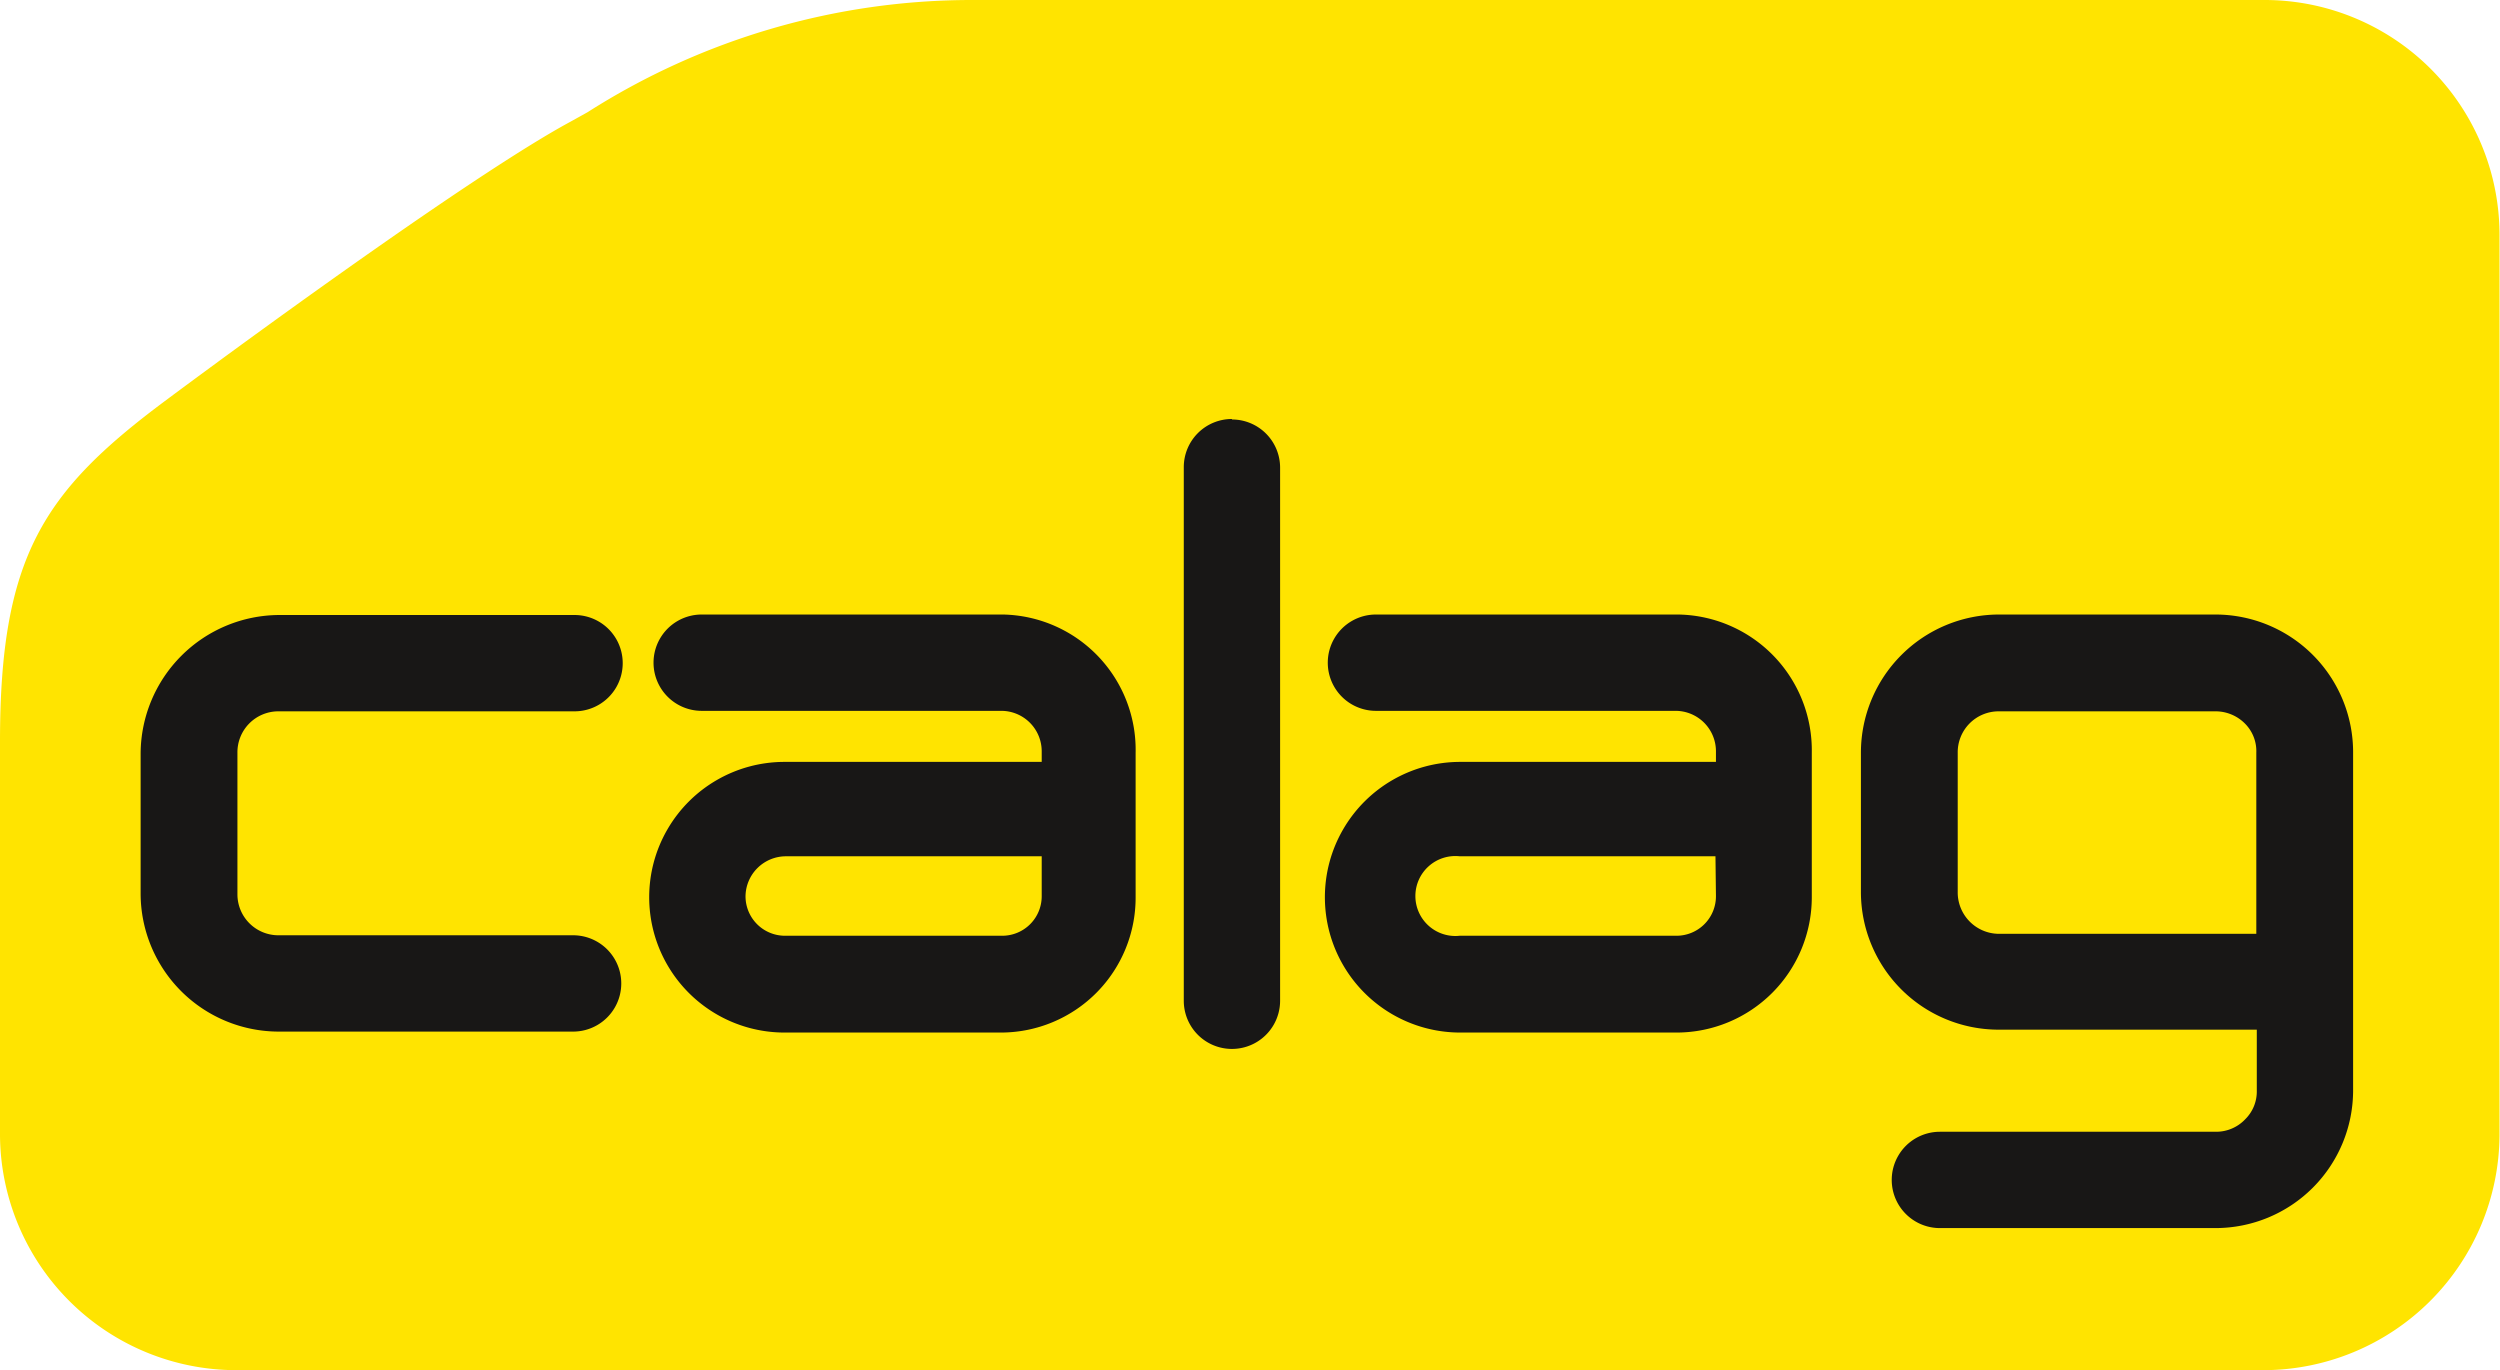
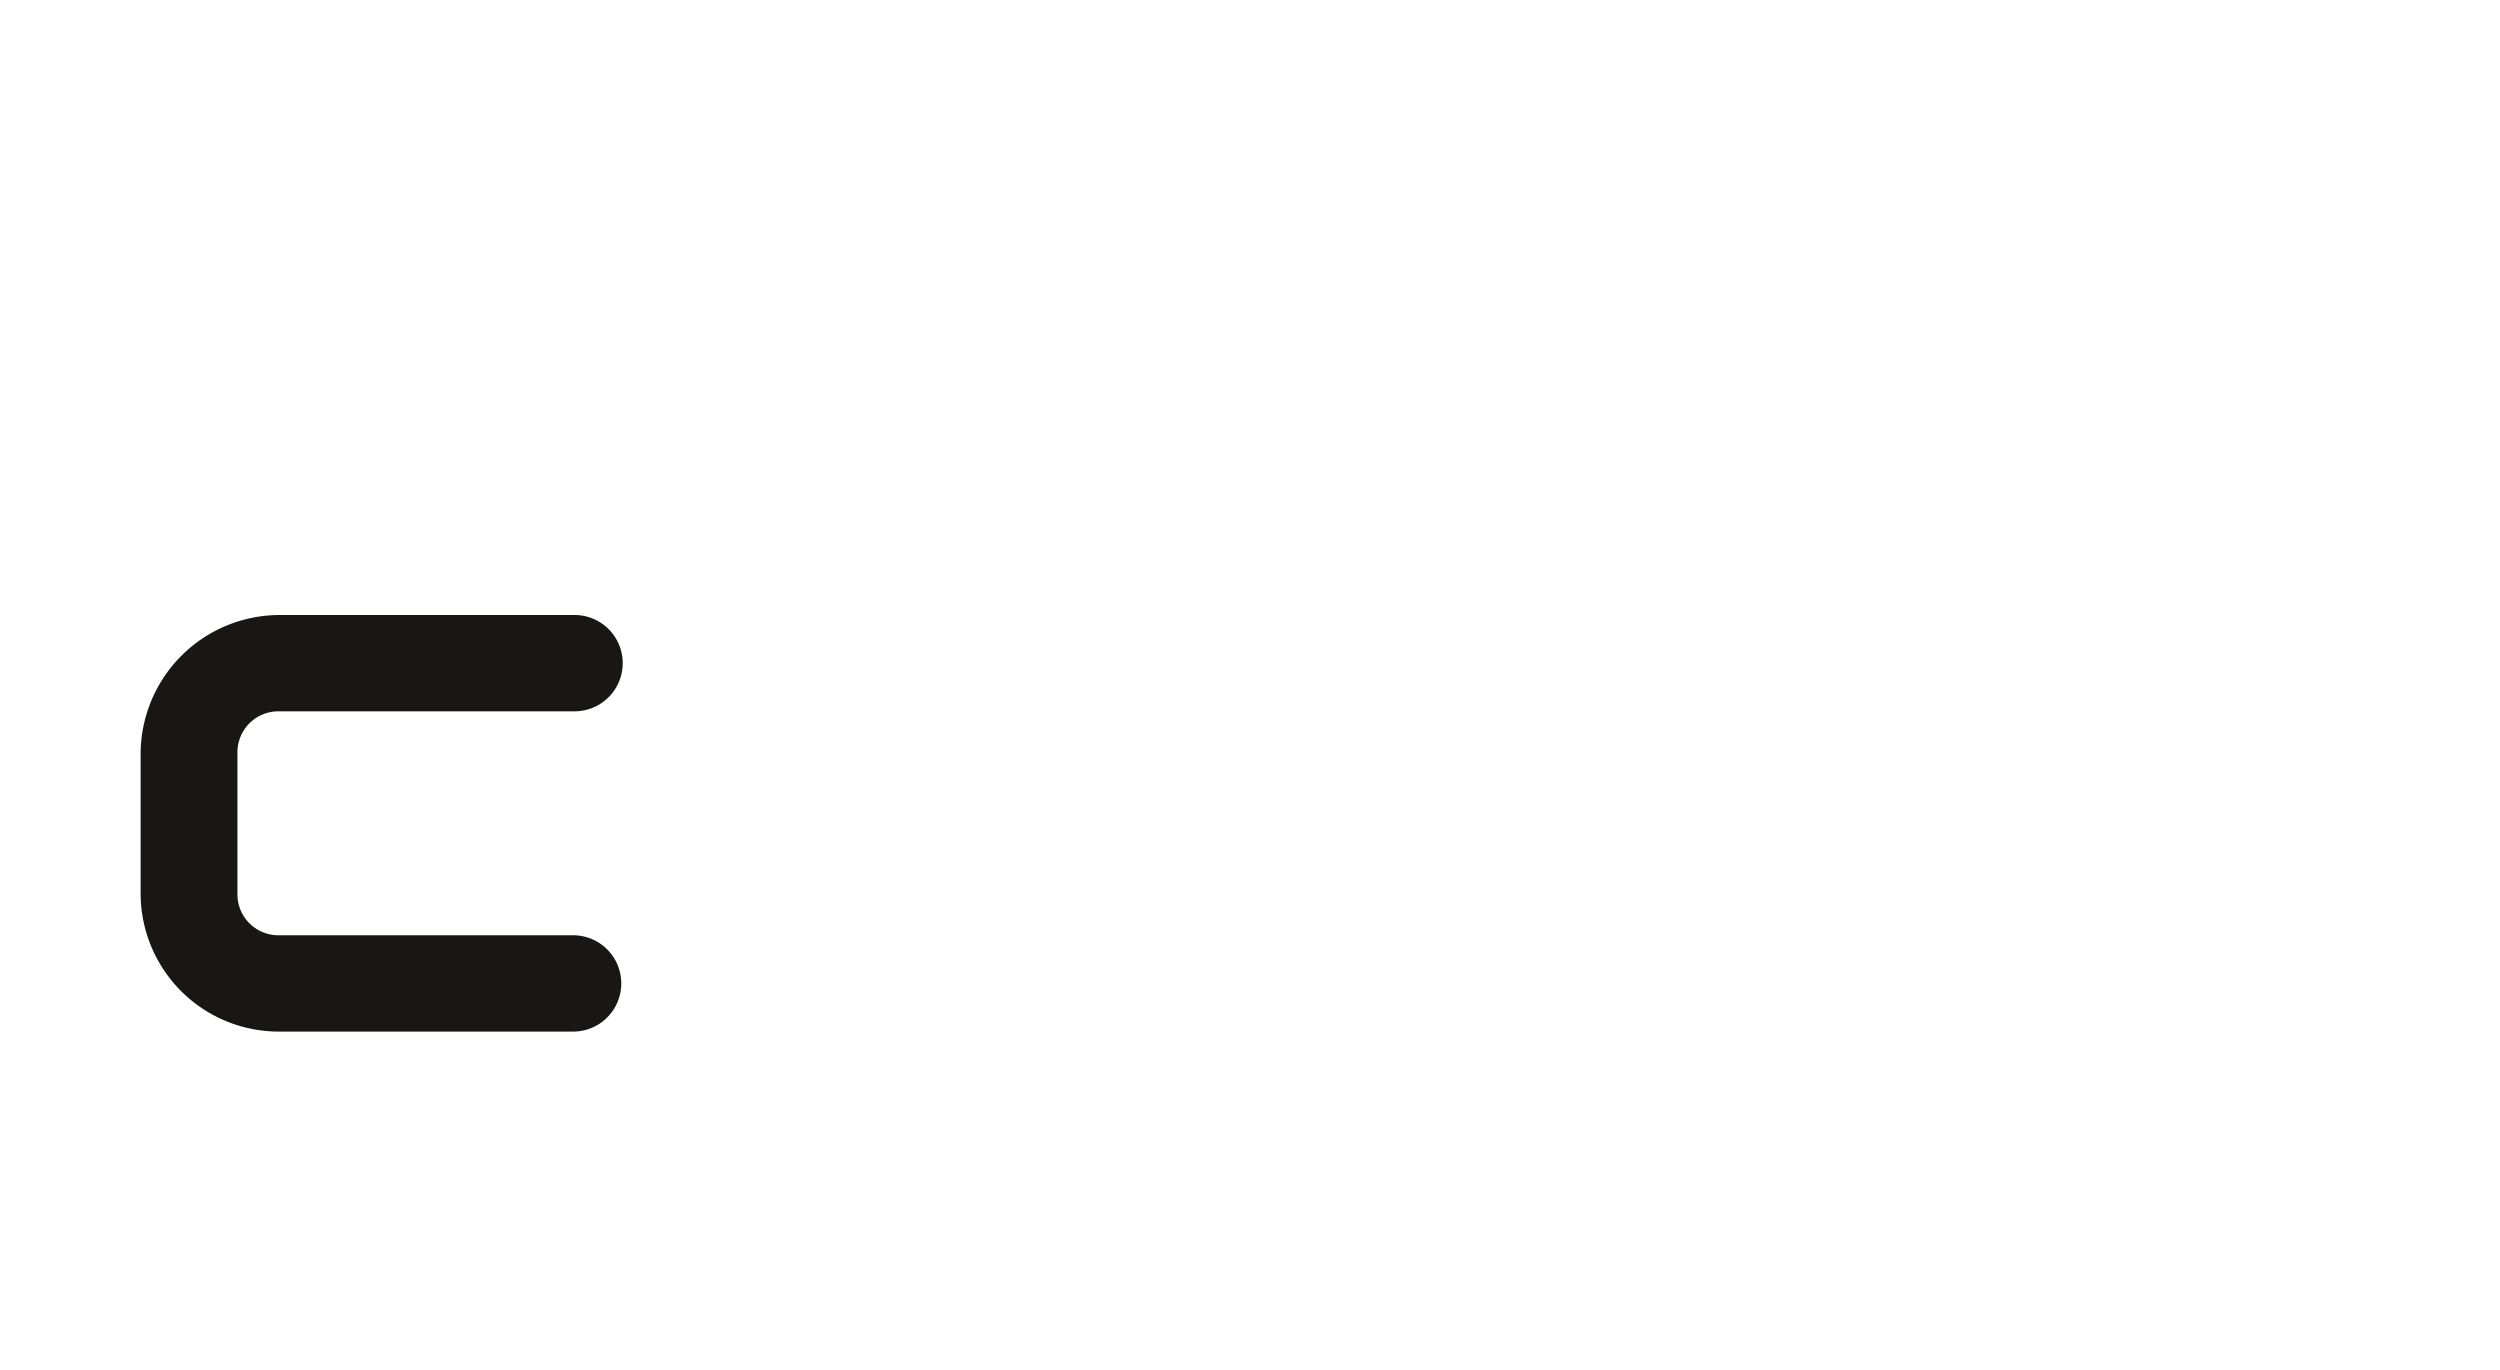
<svg xmlns="http://www.w3.org/2000/svg" version="1.1" width="51.91" height="28.45">
  <svg viewBox="0 0 51.91 28.45">
    <defs>
      <style>
      .cls-1 {
        fill: #ffe400;
      }

      .cls-2 {
        fill: #181716;
      }
    </style>
    </defs>
    <title>logo</title>
    <g id="SvgjsG1030" data-name="Ebene 2">
      <g id="SvgjsG1029" data-name="Ebene 1">
        <g id="SvgjsG1028" data-name="Ebene 1-2">
-           <path class="cls-1" d="M47,28.45a4.91,4.91,0,0,0,4.9-4.87V4.87A4.88,4.88,0,0,0,47,0H20.2a14.84,14.84,0,0,0-8,2.33l-.36.2c-1.85,1-6.15,4.11-8.42,5.8C.9,10.21,0,11.56,0,15.4v8.18a4.91,4.91,0,0,0,4.9,4.87Z" />
          <path class="cls-2" d="M5.79,14.77h6.14a1,1,0,0,0,0-2H5.79a2.89,2.89,0,0,0-2.87,2.87v2.92a2.87,2.87,0,0,0,2.87,2.86H11.9a1,1,0,0,0,0-2H5.79a.85.85,0,0,1-.86-.84V15.63a.85.85,0,0,1,.84-.86Z" />
-           <path class="cls-2" d="M20.79,12.76H14.57a1,1,0,0,0,0,2h6.22a.84.84,0,0,1,.84.83v.23H16.29a2.81,2.81,0,1,0,0,5.62h4.5a2.8,2.8,0,0,0,2.79-2.81h0v-3a2.81,2.81,0,0,0-2.75-2.87Zm.84,5.85a.82.82,0,0,1-.82.82H16.3a.82.82,0,0,1-.82-.82h0a.84.84,0,0,1,.84-.83h5.31Z" />
-           <path class="cls-2" d="M25.58,8.7a1,1,0,0,0-1,1V20.78a1,1,0,0,0,2,0V9.71a1,1,0,0,0-1-1Z" />
-           <path class="cls-2" d="M34.79,12.76H28.57a1,1,0,0,0,0,2h6.22a.84.84,0,0,1,.84.83v.23H30.32a2.81,2.81,0,1,0,0,5.62h4.5a2.81,2.81,0,0,0,2.8-2.81v-3a2.82,2.82,0,0,0-2.77-2.87Zm.84,5.85a.82.82,0,0,1-.82.82h-4.5a.83.83,0,1,1,0-1.65h5.31Z" />
-           <path class="cls-2" d="M46,12.76H41.5a2.87,2.87,0,0,0-2.86,2.87v2.89a2.86,2.86,0,0,0,2.86,2.86h5.36v1.26a.81.81,0,0,1-.24.6.83.83,0,0,1-.61.26H40.28a1,1,0,0,0,0,2H46a2.86,2.86,0,0,0,2.86-2.86h0v-7A2.86,2.86,0,0,0,46,12.76Zm.85,6.63H41.5a.86.86,0,0,1-.85-.87h0V15.63a.85.85,0,0,1,.84-.86H46a.86.86,0,0,1,.61.25.81.81,0,0,1,.24.61Z" />
        </g>
      </g>
    </g>
  </svg>
  <style>@media (prefers-color-scheme: light) { :root { filter: none; } }
@media (prefers-color-scheme: dark) { :root { filter: none; } }
</style>
</svg>